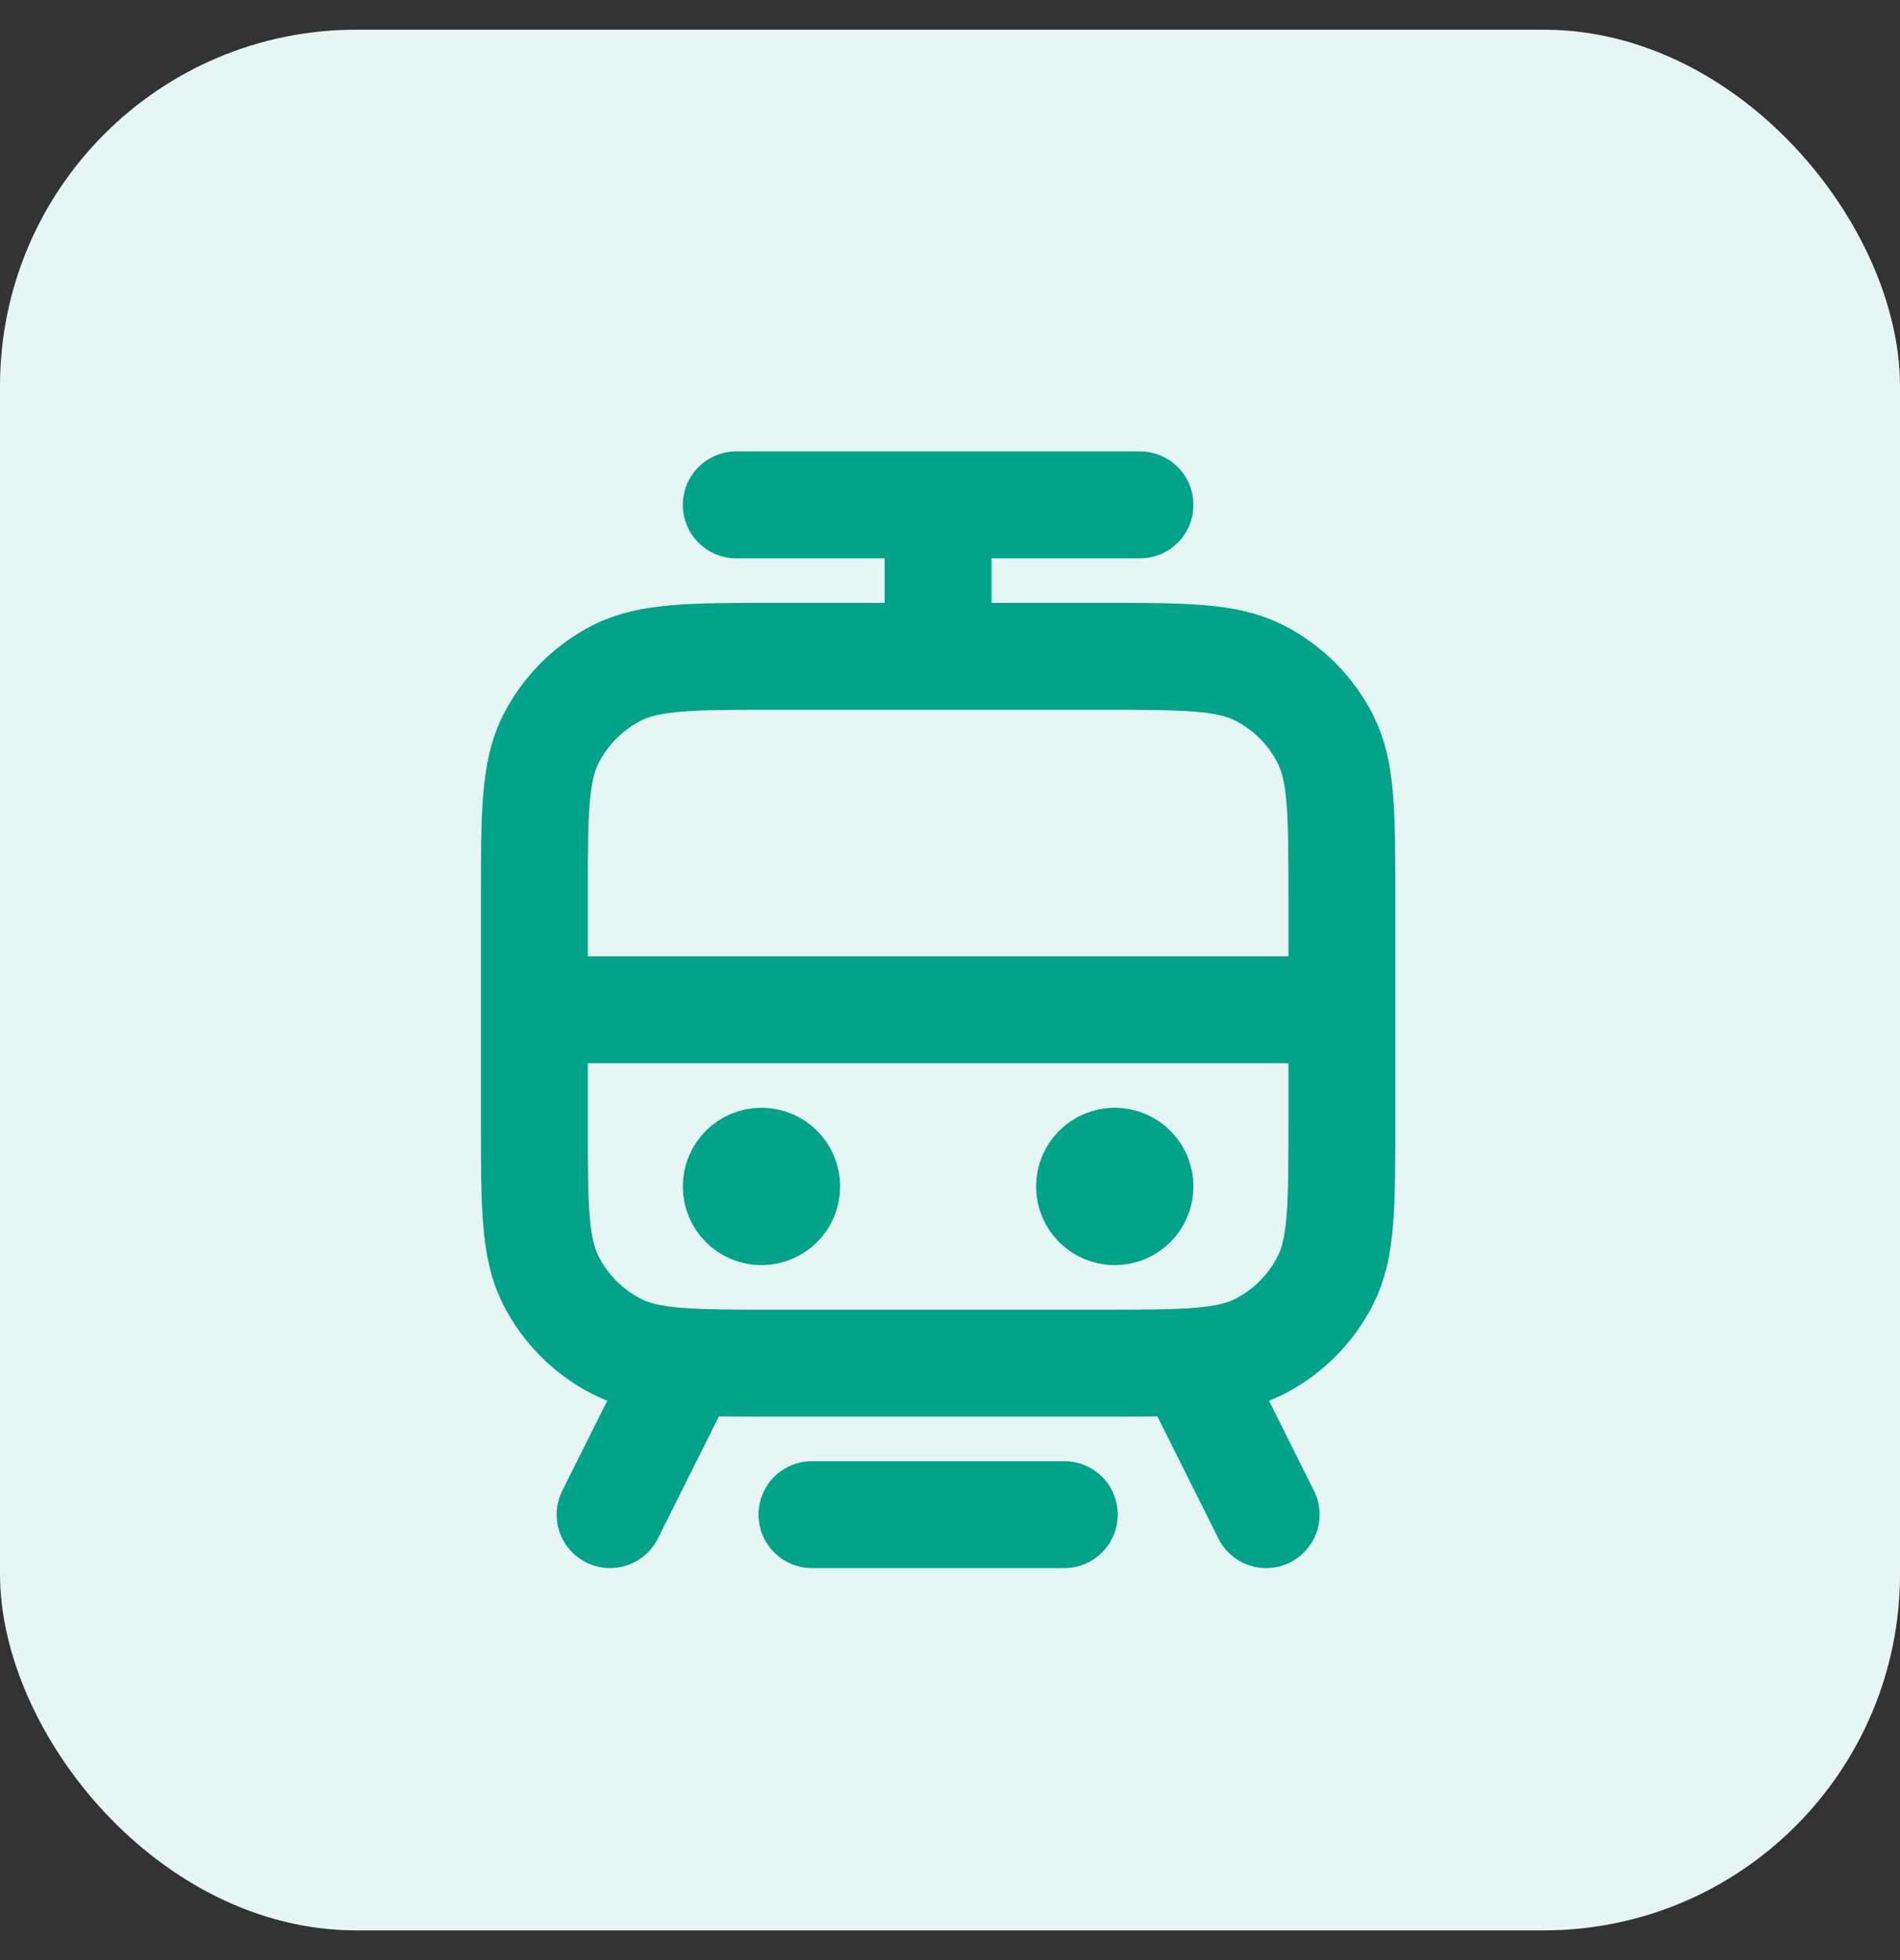
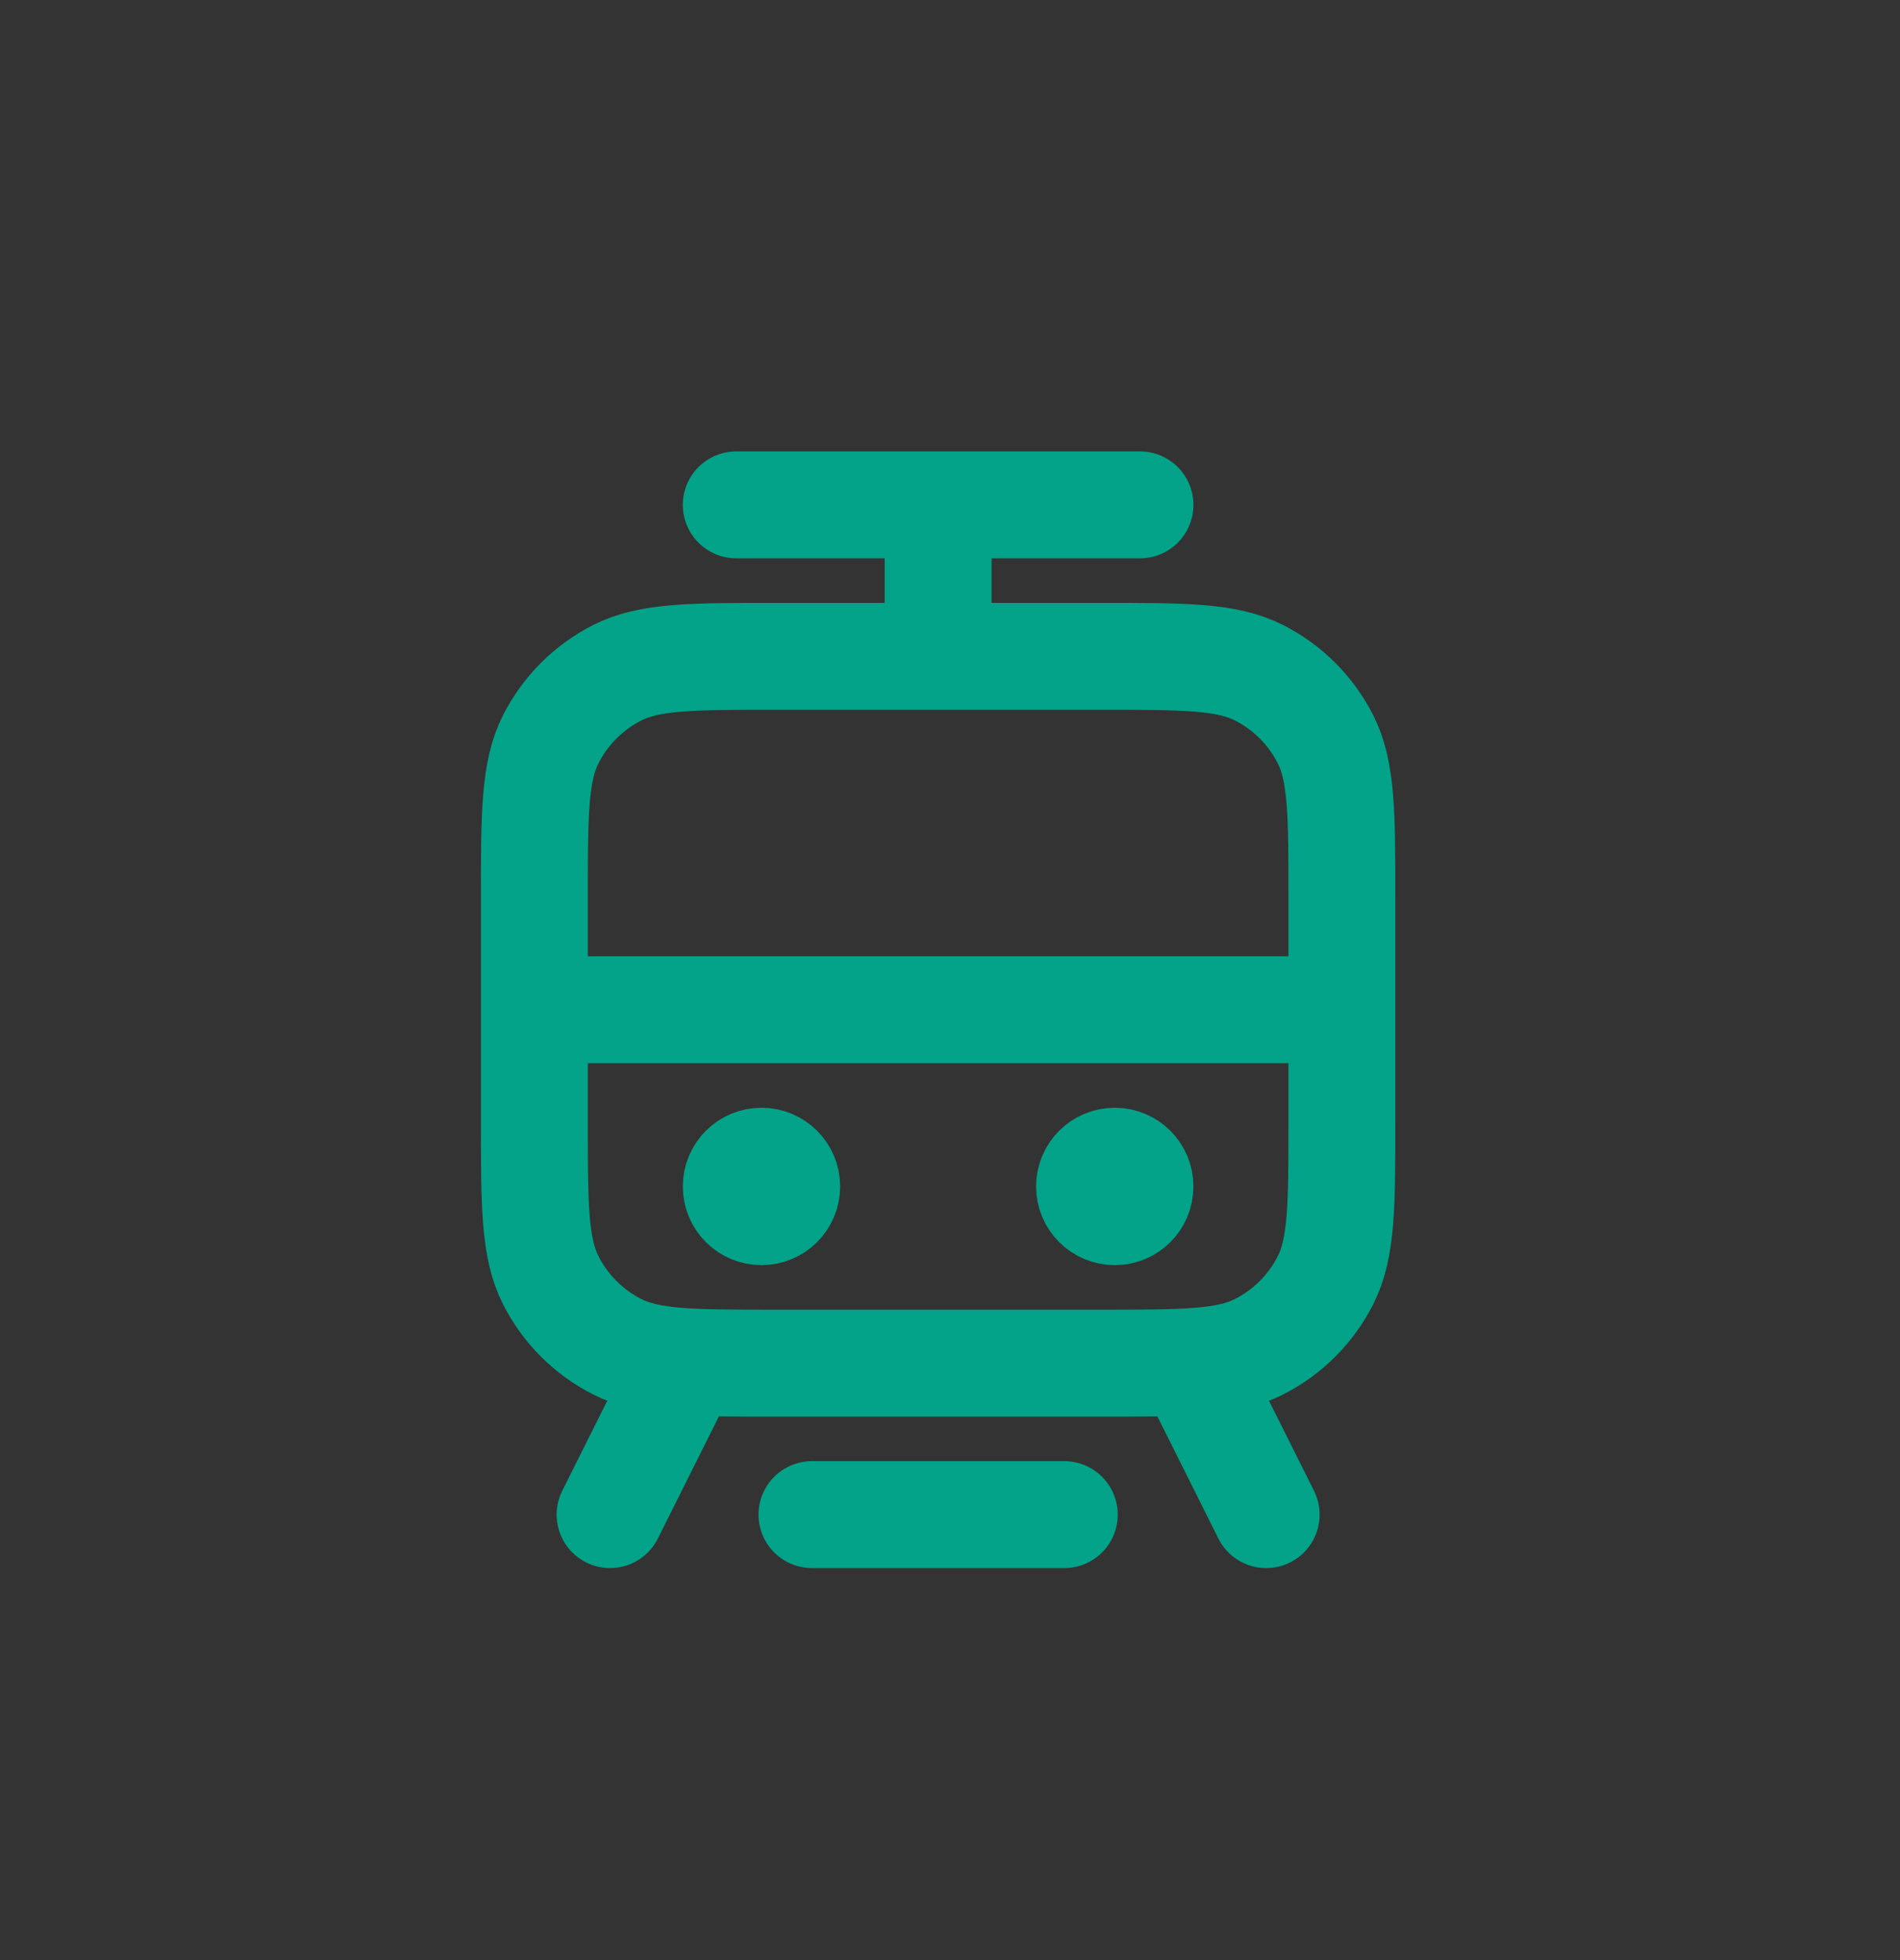
<svg xmlns="http://www.w3.org/2000/svg" width="32" height="33" viewBox="0 0 32 33" fill="none">
  <rect x="0" y="0" width="32" height="33" fill="#333333" stroke="none" />
-   <rect y="0.5" width="32" height="32" rx="6" fill="#E6F6F4" />
  <path d="M13.675 25.5H17.925M12.4 8.5H19.2M15.8 11.05V8.5M9 17H22.6M20.05 22.95L21.325 25.5M11.55 22.95L10.275 25.5M12.825 19.975H12.834M18.775 19.975H18.784M13.08 22.95H18.52C19.948 22.95 20.662 22.95 21.208 22.672C21.688 22.428 22.078 22.038 22.322 21.558C22.6 21.012 22.6 20.298 22.6 18.87V15.13C22.6 13.702 22.6 12.988 22.322 12.442C22.078 11.963 21.688 11.572 21.208 11.328C20.662 11.05 19.948 11.05 18.52 11.05H13.08C11.652 11.05 10.938 11.05 10.392 11.328C9.913 11.572 9.522 11.963 9.278 12.442C9 12.988 9 13.702 9 15.13V18.87C9 20.298 9 21.012 9.278 21.558C9.522 22.038 9.913 22.428 10.392 22.672C10.938 22.95 11.652 22.95 13.08 22.95ZM13.25 19.975C13.25 20.21 13.06 20.4 12.825 20.4C12.59 20.4 12.4 20.21 12.4 19.975C12.4 19.74 12.59 19.55 12.825 19.55C13.06 19.55 13.25 19.74 13.25 19.975ZM19.2 19.975C19.2 20.21 19.01 20.4 18.775 20.4C18.54 20.4 18.35 20.21 18.35 19.975C18.35 19.74 18.54 19.55 18.775 19.55C19.01 19.55 19.2 19.74 19.2 19.975Z" stroke="#02A388" stroke-width="1.8" stroke-linecap="round" stroke-linejoin="round" />
</svg>